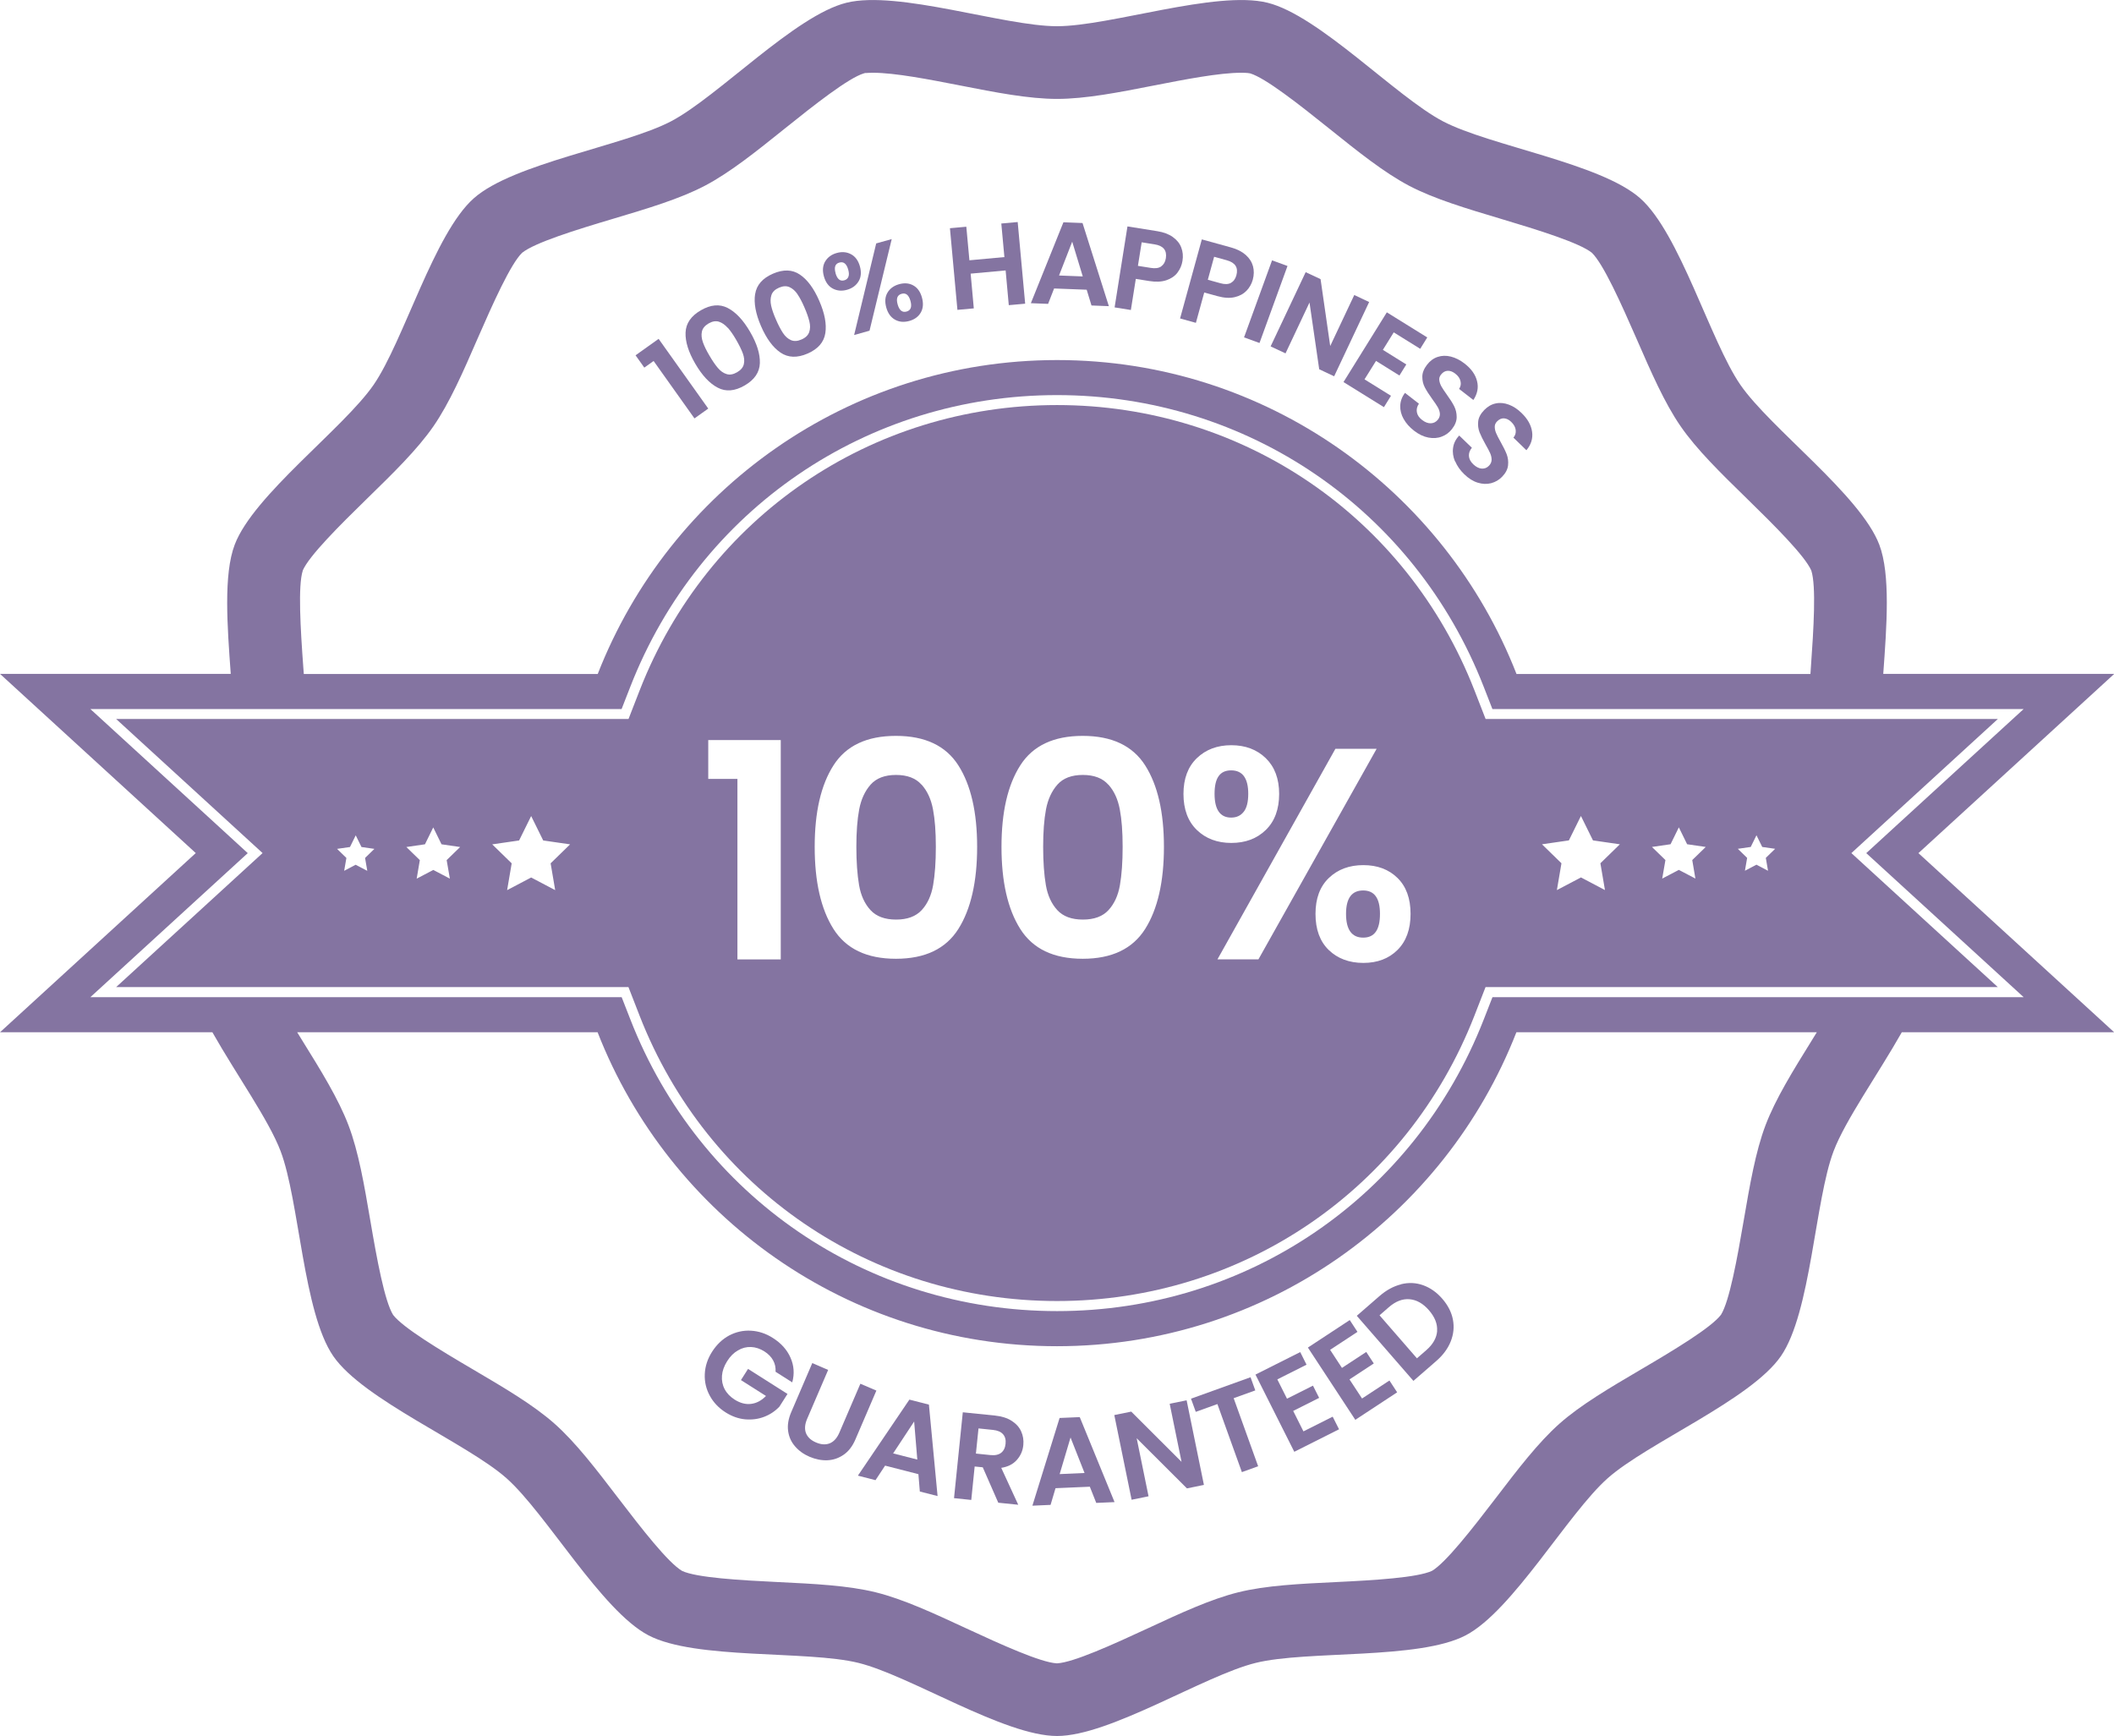
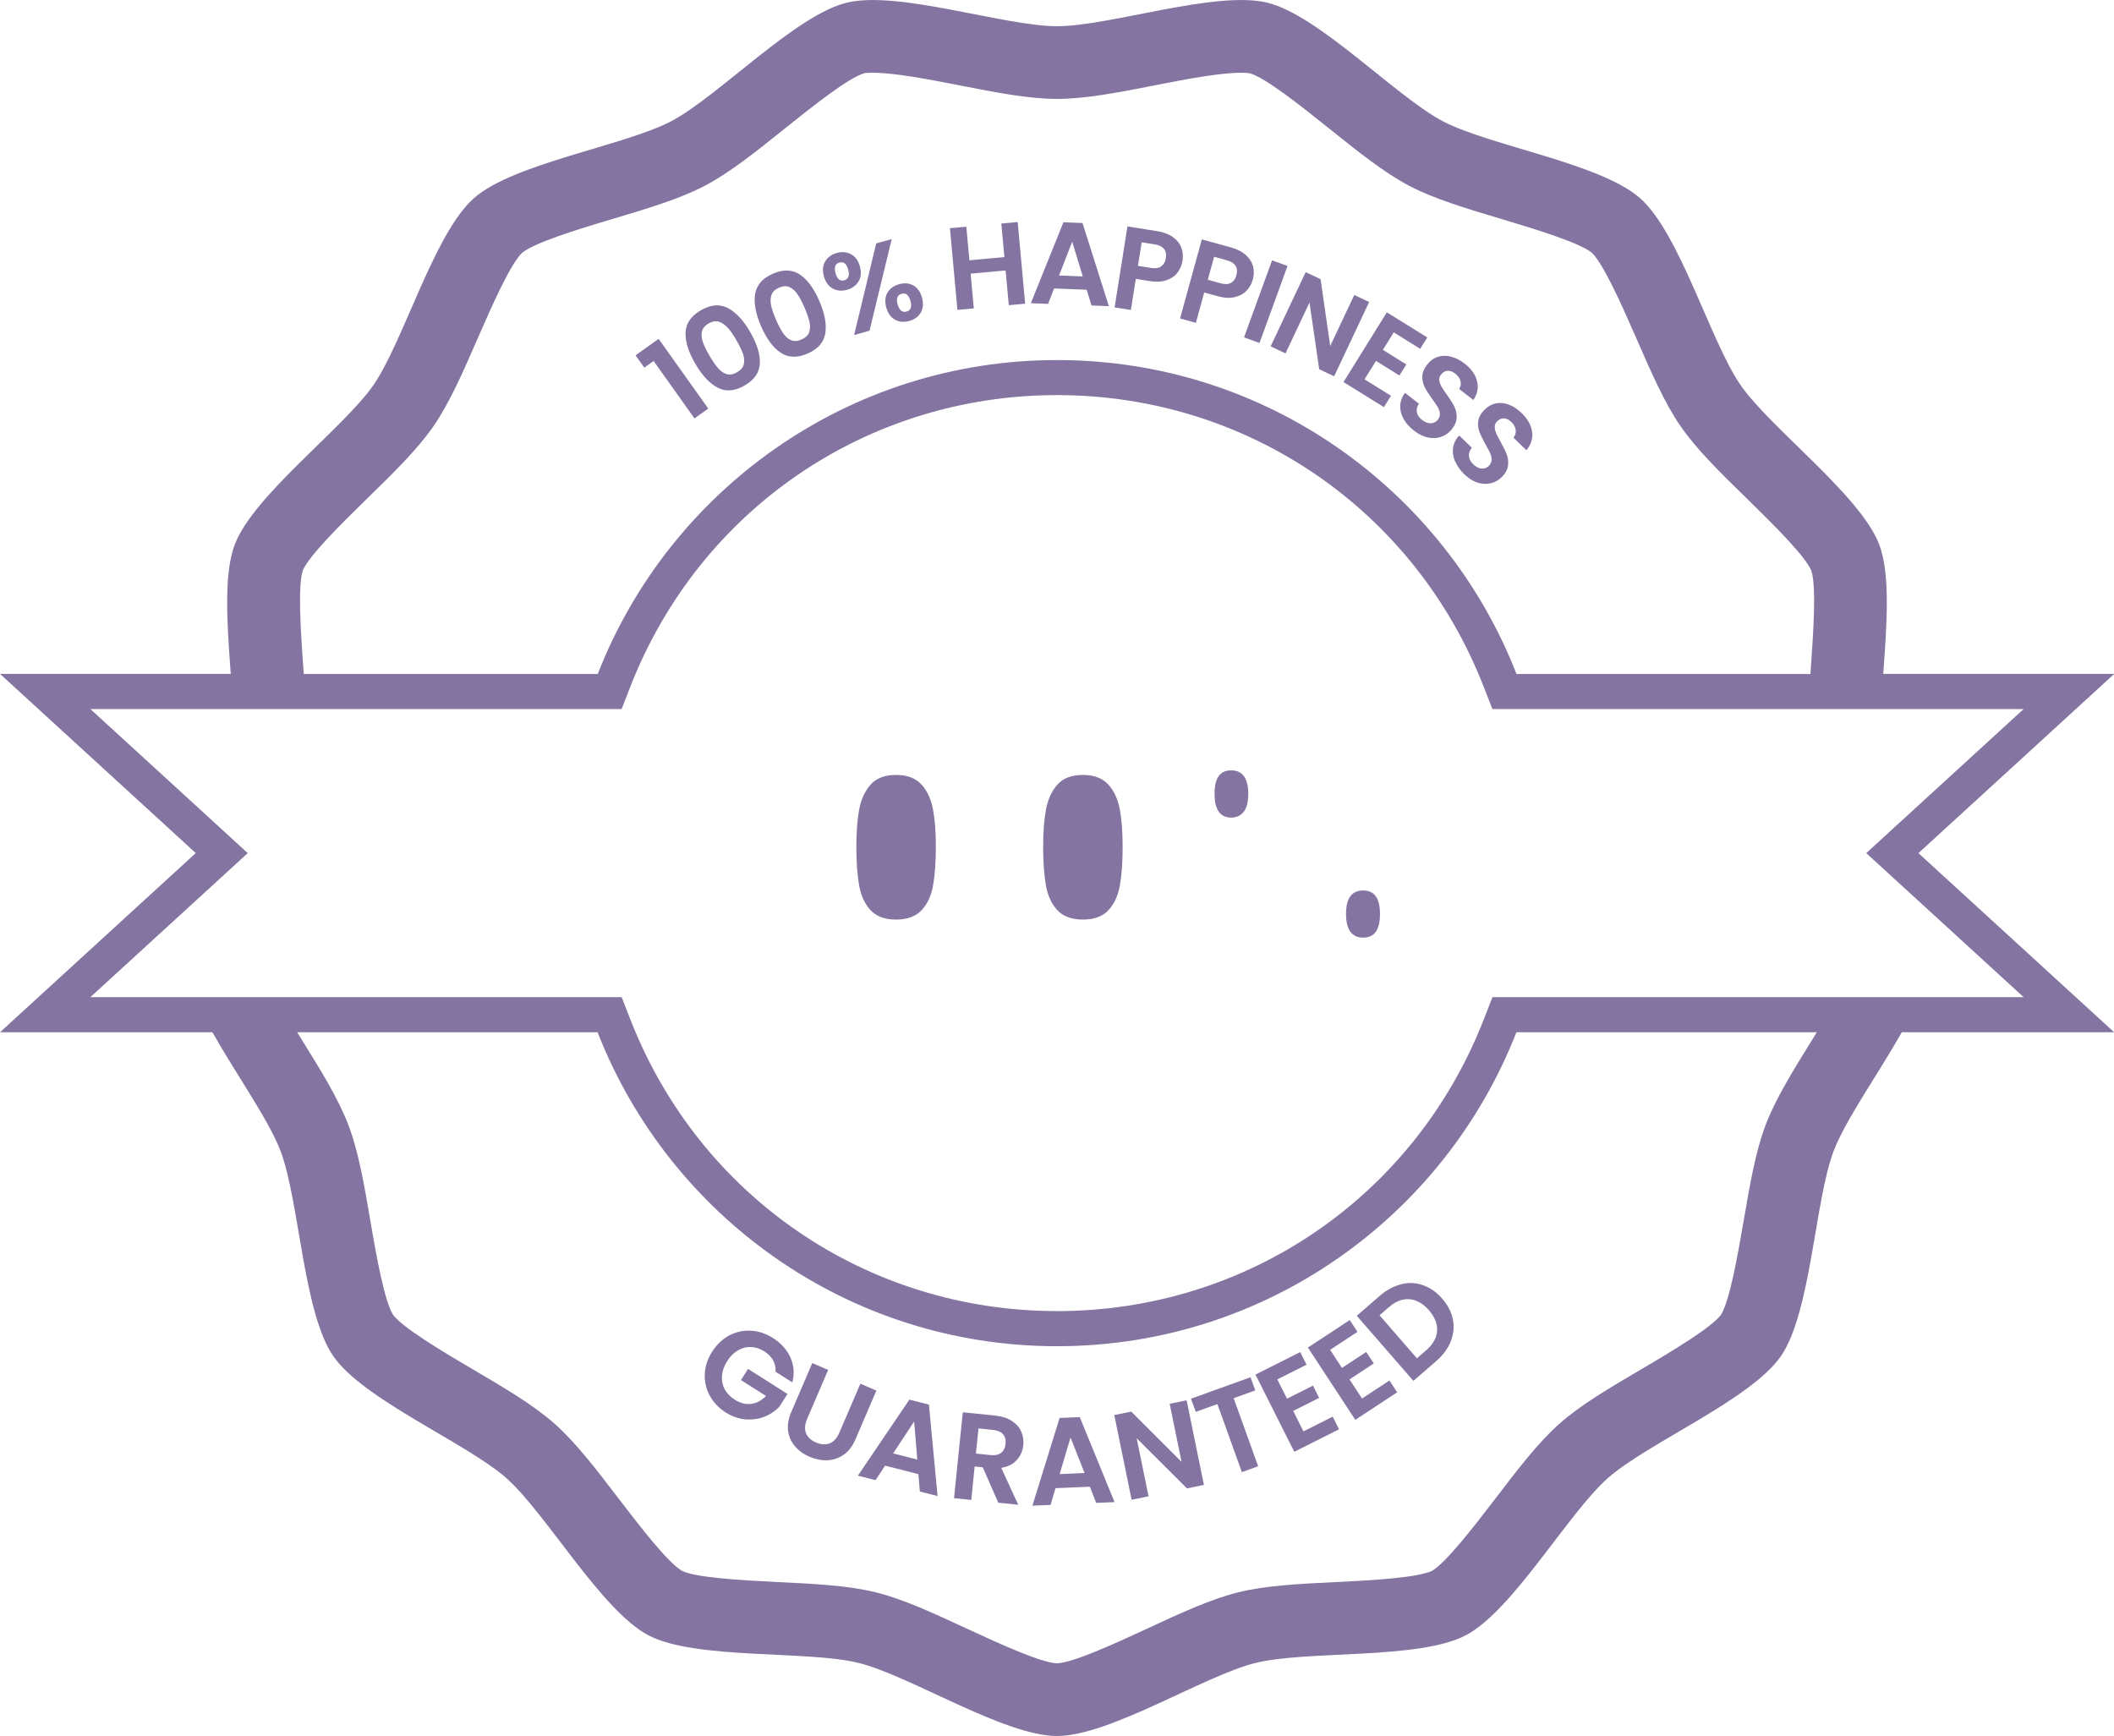
<svg xmlns="http://www.w3.org/2000/svg" id="Ebene_1" width="342" height="280.85" viewBox="0 0 342 280.85">
  <path d="m201.21,131.33c.49-.63.73-1.6.73-2.9,0-2.53-.92-3.8-2.77-3.8s-2.68,1.27-2.68,3.8.89,3.84,2.68,3.84c.88,0,1.56-.32,2.04-.95Z" style="fill:#8474a1;" />
  <path d="m179.29,126.93c-.92-1.04-2.3-1.56-4.11-1.56s-3.19.52-4.11,1.56c-.92,1.04-1.54,2.38-1.85,4.01-.31,1.64-.46,3.66-.46,6.06s.15,4.53.44,6.2c.29,1.67.91,3.02,1.85,4.04.94,1.02,2.32,1.53,4.14,1.53s3.2-.51,4.14-1.53c.94-1.02,1.56-2.37,1.85-4.04.29-1.67.44-3.74.44-6.2s-.15-4.42-.46-6.06c-.31-1.64-.92-2.98-1.85-4.01Z" style="fill:#8474a1;" />
  <path d="m220.53,144.06c-1.85,0-2.77,1.26-2.77,3.79s.92,3.84,2.77,3.84,2.72-1.28,2.72-3.84-.91-3.79-2.72-3.79Z" style="fill:#8474a1;" />
  <path d="m149.07,126.93c-.92-1.04-2.3-1.56-4.11-1.56s-3.19.52-4.11,1.56c-.92,1.04-1.54,2.38-1.85,4.01-.31,1.64-.46,3.66-.46,6.06s.15,4.53.44,6.2c.29,1.67.91,3.02,1.85,4.04.94,1.02,2.32,1.53,4.14,1.53s3.19-.51,4.14-1.53c.94-1.02,1.56-2.37,1.85-4.04.29-1.67.44-3.74.44-6.2s-.15-4.42-.46-6.06c-.31-1.64-.92-2.98-1.85-4.01Z" style="fill:#8474a1;" />
-   <path d="m299.52,138.01l7.12-6.52,16.57-15.17h-82.87l-1.81-4.65c-10.94-28.03-37.45-46.14-67.52-46.14s-56.58,18.11-67.52,46.14l-1.81,4.65H18.79l16.57,15.17,7.12,6.52-12.28,11.24-11.41,10.44h82.88l1.81,4.65c10.94,28.03,37.44,46.14,67.52,46.14s56.58-18.11,67.52-46.14l1.81-4.65h82.87l-11.41-10.44-12.28-11.24Zm-240.11,2.87l-1.87-.98-1.86.98.36-2.08-1.51-1.47,2.09-.3.93-1.89.93,1.89,2.09.3-1.51,1.47.36,2.08Zm13.38,1.27l-2.69-1.41-2.69,1.41.51-3-2.18-2.12,3.01-.44,1.34-2.73,1.34,2.73,3.01.44-2.18,2.12.52,3Zm17.04,1.86l-3.9-2.05-3.89,2.05.74-4.34-3.15-3.07,4.35-.63,1.95-3.95,1.95,3.95,4.35.63-3.15,3.07.74,4.34Zm36.48,11.2h-7.01v-29.2h-4.72v-6.28h11.73v35.47Zm28.73-4.92c-2.03,3.21-5.39,4.82-10.1,4.82s-8.07-1.61-10.1-4.82c-2.03-3.21-3.04-7.64-3.04-13.28s1.01-10.01,3.04-13.19c2.03-3.18,5.39-4.77,10.1-4.77s8.07,1.59,10.1,4.77c2.03,3.18,3.04,7.58,3.04,13.19s-1.01,10.07-3.04,13.28Zm30.22,0c-2.03,3.21-5.39,4.82-10.1,4.82s-8.07-1.61-10.1-4.82c-2.03-3.21-3.04-7.64-3.04-13.28s1.01-10.01,3.04-13.19c2.03-3.18,5.39-4.77,10.1-4.77s8.07,1.59,10.1,4.77c2.03,3.18,3.04,7.58,3.04,13.19s-1.01,10.07-3.04,13.28Zm6.2-21.85c0-2.46.72-4.4,2.17-5.79,1.44-1.39,3.3-2.09,5.57-2.09s4.13.7,5.57,2.09c1.44,1.4,2.17,3.33,2.17,5.79s-.72,4.44-2.17,5.84c-1.44,1.4-3.3,2.09-5.57,2.09s-4.13-.7-5.57-2.09c-1.44-1.39-2.17-3.34-2.17-5.84Zm5.5,26.76l19.08-34.06h6.67l-19.12,34.06h-6.62Zm29.12-1.51c-1.41,1.4-3.25,2.09-5.52,2.09s-4.17-.7-5.6-2.09c-1.43-1.39-2.14-3.34-2.14-5.84s.72-4.44,2.17-5.82c1.44-1.38,3.3-2.07,5.57-2.07s4.11.69,5.52,2.07c1.41,1.38,2.12,3.32,2.12,5.82s-.71,4.44-2.12,5.84Zm33.58-9.69l-3.89-2.05-3.9,2.05.74-4.34-3.15-3.07,4.35-.63,1.95-3.95,1.95,3.95,4.35.63-3.15,3.07.74,4.34Zm14.63-1.86l-2.69-1.41-2.69,1.41.52-3-2.18-2.12,3.01-.44,1.34-2.73,1.34,2.73,3.01.44-2.18,2.12.51,3Zm11.73-1.27l-1.86-.98-1.87.98.36-2.08-1.51-1.47,2.09-.3.93-1.89.93,1.89,2.09.3-1.51,1.47.36,2.08Z" style="fill:#8474a1;" />
  <path d="m342,109.02h-37.33c.56-7.73,1.19-16.08-.64-20.9-3.04-8.01-17.6-18.81-22.47-25.86-4.86-7.06-9.8-24.5-16.21-30.18-6.41-5.68-24.33-8.48-31.92-12.46-7.58-3.98-20.06-17.13-28.38-19.18-8.32-2.05-25.48,3.8-34.05,3.8s-25.73-5.85-34.05-3.8c-8.32,2.05-20.8,15.2-28.38,19.18-7.59,3.98-25.51,6.78-31.92,12.46-6.42,5.68-11.35,23.12-16.21,30.18-4.87,7.05-19.43,17.85-22.47,25.86-1.83,4.82-1.2,13.17-.64,20.9H0l31.67,28.99L0,167h34.36c3.9,6.88,9.13,14.21,11.03,19.22,3.04,8.01,3.66,26.13,8.53,33.18,4.86,7.05,21.59,14.06,28.01,19.74,6.41,5.68,15.38,21.44,22.97,25.42,7.58,3.98,25.65,2.41,33.97,4.46,8.32,2.05,23.59,11.83,32.14,11.83s23.83-9.79,32.15-11.83c8.32-2.05,26.39-.48,33.97-4.46,7.59-3.98,16.56-19.75,22.97-25.42,6.41-5.68,23.14-12.69,28.01-19.74,4.87-7.05,5.49-25.17,8.53-33.18,1.9-5,7.13-12.34,11.03-19.22h34.36l-31.67-28.98,31.67-28.99ZM48.97,92.31c1.04-2.4,5.95-7.29,10.47-11.7,4.15-4.05,8.07-7.87,10.69-11.66,2.61-3.79,4.8-8.8,7.11-14.12,2.53-5.8,5.37-12.13,7.22-13.93,2.04-1.64,8.66-3.7,14.71-5.5,5.56-1.66,10.81-3.22,14.88-5.36,4.07-2.14,8.34-5.57,12.86-9.2,4.92-3.95,10.37-8.23,12.84-8.97l.21-.06h.21s.4-.04,1.05-.04c3.6,0,9.19,1.1,14.12,2.06,5.7,1.12,11.08,2.17,15.67,2.17s9.98-1.05,15.67-2.17c4.96-.97,10.54-2.06,14.12-2.06.97,0,1.38.08,1.45.1,2.47.74,7.92,5.02,12.84,8.97,4.55,3.65,8.81,7.07,12.87,9.21,4.08,2.14,9.33,3.7,14.88,5.36,6.05,1.81,12.68,3.87,14.69,5.48,1.87,1.82,4.71,8.15,7.24,13.94,2.32,5.32,4.5,10.34,7.11,14.12,2.62,3.8,6.54,7.62,10.69,11.67,4.52,4.41,9.43,9.31,10.46,11.68.81,2.49.38,9.41-.07,15.71-.03.35-.05.68-.07,1.03h-47.55c-11.6-29.72-40.49-50.79-74.32-50.79s-62.72,21.07-74.32,50.79h-47.55c-.03-.35-.05-.69-.08-1.05-.46-6.3-.88-13.22-.09-15.67Zm244.23,75.86c-3.06,4.93-5.95,9.58-7.58,13.88-1.62,4.28-2.54,9.67-3.52,15.37-1.07,6.27-2.32,13.1-3.68,15.28-1.59,2.09-7.53,5.67-12.98,8.87-5,2.94-9.72,5.71-13.15,8.75-3.44,3.05-6.77,7.41-10.29,12.02-3.85,5.04-8.12,10.49-10.33,11.79-2.37,1.1-9.28,1.52-15.59,1.82-5.8.28-11.28.54-15.75,1.65-4.45,1.1-9.43,3.41-14.7,5.86-5.68,2.64-11.96,5.47-14.56,5.63h-.07s-.08,0-.08,0c-2.59-.16-8.86-2.99-14.53-5.62-5.3-2.46-10.27-4.77-14.73-5.87-4.46-1.1-9.94-1.37-15.74-1.65-6.3-.3-13.22-.72-15.56-1.8-2.26-1.32-6.52-6.79-10.35-11.8-3.54-4.63-6.86-8.98-10.29-12.02-3.44-3.05-8.16-5.82-13.16-8.76-5.45-3.2-11.39-6.79-12.96-8.84-1.38-2.22-2.63-9.04-3.69-15.27-.98-5.74-1.9-11.13-3.53-15.41-1.63-4.3-4.52-8.95-7.58-13.88-.24-.39-.48-.78-.72-1.17h48.6c11.6,29.72,40.49,50.79,74.32,50.79s62.72-21.07,74.32-50.79h48.6c-.24.39-.48.78-.72,1.17Zm34.19-6.85h-85.94l-1.41,3.61c-11.19,28.66-38.28,47.18-69.03,47.18s-57.85-18.52-69.03-47.18l-1.41-3.61H14.62l16.17-14.8,9.29-8.5-5.26-4.82-20.2-18.49h85.94l1.41-3.61c11.18-28.66,38.28-47.18,69.03-47.18s57.85,18.52,69.03,47.18l1.41,3.61h85.94l-20.2,18.49-5.26,4.82,9.29,8.5,16.17,14.8Z" style="fill:#8474a1;" />
  <path d="m104.24,59.48l-1.42-2,3.73-2.66,8.03,11.28-2.23,1.59-6.61-9.29-1.5,1.07Z" style="fill:#8474a1;" />
  <path d="m110.91,53.79c.06-1.47.88-2.67,2.47-3.59s3.03-1.05,4.34-.38c1.31.67,2.52,1.96,3.62,3.85,1.11,1.9,1.64,3.6,1.59,5.08s-.87,2.69-2.46,3.61-3.04,1.05-4.35.36c-1.32-.68-2.53-1.98-3.64-3.88-1.1-1.89-1.63-3.57-1.57-5.05Zm6.82-.75c-.43-.49-.9-.82-1.41-.99-.52-.17-1.08-.07-1.69.28-.61.36-.97.8-1.08,1.33-.11.53-.05,1.1.17,1.72s.56,1.32,1.04,2.13c.48.83.94,1.5,1.37,2.01.43.51.9.84,1.42,1,.52.16,1.08.06,1.7-.3s.98-.8,1.09-1.33c.12-.53.06-1.1-.17-1.73-.23-.62-.59-1.35-1.07-2.18-.47-.81-.92-1.46-1.35-1.95Z" style="fill:#8474a1;" />
  <path d="m122.17,47.56c.23-1.45,1.19-2.55,2.87-3.28,1.68-.73,3.14-.69,4.36.14,1.22.82,2.27,2.24,3.14,4.25.88,2.02,1.21,3.76.98,5.23-.23,1.47-1.18,2.56-2.87,3.3-1.68.73-3.14.68-4.37-.15-1.23-.83-2.28-2.26-3.16-4.28-.87-2.01-1.19-3.74-.96-5.2Zm6.86.05c-.37-.54-.79-.92-1.29-1.15s-1.06-.2-1.71.08-1.06.68-1.23,1.2-.18,1.09-.04,1.73c.14.63.4,1.38.78,2.24.38.88.76,1.6,1.12,2.15s.79.94,1.29,1.16c.5.22,1.07.19,1.72-.1.65-.28,1.06-.68,1.24-1.19.18-.51.19-1.09.03-1.73-.16-.64-.42-1.41-.81-2.29-.37-.86-.74-1.56-1.11-2.1Z" style="fill:#8474a1;" />
  <path d="m133.49,42.31c.4-.68,1.02-1.14,1.87-1.38.85-.24,1.63-.17,2.32.2.69.37,1.17,1.02,1.43,1.95.26.94.2,1.75-.2,2.42s-1.02,1.14-1.87,1.38c-.85.24-1.63.17-2.32-.2-.69-.37-1.17-1.03-1.43-1.97-.26-.93-.19-1.73.2-2.41Zm1.68,1.88c.27.96.74,1.35,1.41,1.16.33-.09.55-.28.67-.57.12-.29.11-.68-.03-1.17-.27-.95-.75-1.33-1.44-1.13-.67.19-.87.76-.6,1.71Zm9.09-5.51l-3.59,14.82-2.49.7,3.57-14.82,2.51-.7Zm-.69,8.67c.4-.67,1.02-1.13,1.88-1.37.85-.24,1.62-.18,2.29.19.68.37,1.15,1.02,1.41,1.96.26.94.2,1.75-.18,2.42-.38.67-1,1.13-1.85,1.37-.87.24-1.64.18-2.32-.2s-1.16-1.03-1.42-1.97c-.26-.94-.2-1.74.2-2.41Zm1.65,1.9c.27.96.75,1.35,1.45,1.15.68-.19.89-.77.62-1.73-.27-.95-.74-1.33-1.43-1.14-.7.2-.91.77-.64,1.72Z" style="fill:#8474a1;" />
  <path d="m164.64,35.92l1.21,13.21-2.65.24-.51-5.62-5.66.52.51,5.62-2.65.24-1.21-13.21,2.65-.24.5,5.43,5.66-.52-.5-5.43,2.65-.24Z" style="fill:#8474a1;" />
  <path d="m175.81,46.87l-5.28-.2-.97,2.49-2.79-.11,5.27-13.09,3.09.12,4.26,13.45-2.81-.11-.78-2.56Zm-.64-2.15l-1.71-5.62-2.13,5.47,3.83.15Z" style="fill:#8474a1;" />
  <path d="m190.5,44.1c-.43.56-1.03.97-1.79,1.23s-1.69.31-2.76.14l-2.2-.35-.8,5.03-2.63-.42,2.08-13.1,4.82.77c1.01.16,1.85.47,2.51.94s1.12,1.03,1.37,1.7c.26.67.33,1.39.2,2.17-.11.7-.38,1.33-.81,1.89Zm-2.64-1.01c.4-.28.65-.71.75-1.31.2-1.28-.41-2.03-1.83-2.25l-2.08-.33-.61,3.81,2.08.33c.73.12,1.29.04,1.69-.24Z" style="fill:#8474a1;" />
  <path d="m201.64,47.05c-.49.51-1.13.85-1.92,1.03s-1.71.12-2.76-.17l-2.14-.59-1.35,4.91-2.56-.71,3.52-12.79,4.71,1.3c.99.27,1.79.68,2.39,1.21s.99,1.15,1.18,1.84c.18.69.17,1.42-.04,2.18-.19.68-.53,1.28-1.02,1.79Zm-2.51-1.29c.43-.23.73-.64.89-1.22.34-1.25-.18-2.06-1.57-2.44l-2.03-.56-1.02,3.72,2.03.56c.71.2,1.28.18,1.71-.05Z" style="fill:#8474a1;" />
  <path d="m208.29,43.03l-4.53,12.46-2.5-.91,4.53-12.46,2.5.91Z" style="fill:#8474a1;" />
  <path d="m215.83,60.87l-2.41-1.13-1.57-10.8-3.88,8.23-2.41-1.13,5.67-12.01,2.41,1.13,1.56,10.82,3.89-8.25,2.41,1.13-5.66,12.01Z" style="fill:#8474a1;" />
  <path d="m225.47,53.78l-1.75,2.82,3.79,2.36-1.11,1.79-3.79-2.36-1.86,2.98,4.28,2.66-1.14,1.84-6.54-4.06,7.01-11.28,6.54,4.06-1.14,1.84-4.28-2.66Z" style="fill:#8474a1;" />
  <path d="m227.08,67.79c-.39-.7-.58-1.42-.55-2.16s.28-1.43.77-2.07l2.25,1.75c-.3.45-.42.91-.33,1.38.08.46.36.88.84,1.25.49.38.97.56,1.43.54.46-.02.84-.22,1.14-.6.24-.31.34-.64.31-.99-.04-.35-.15-.69-.35-1.03-.2-.34-.49-.77-.88-1.3-.53-.73-.92-1.35-1.2-1.88s-.41-1.1-.41-1.74c0-.63.26-1.28.77-1.94.48-.62,1.05-1.04,1.72-1.26.67-.22,1.38-.24,2.13-.05.75.19,1.49.56,2.21,1.12,1.08.84,1.76,1.78,2.02,2.83.27,1.05.07,2.07-.59,3.07l-2.31-1.79c.26-.38.34-.79.23-1.25-.1-.46-.39-.87-.86-1.23-.41-.32-.82-.47-1.23-.45s-.77.23-1.08.63c-.22.28-.31.58-.26.91.04.33.16.66.34.99.19.33.47.76.86,1.3.53.73.93,1.36,1.2,1.89s.41,1.12.41,1.76-.25,1.29-.76,1.94c-.43.56-.98.97-1.65,1.22-.66.26-1.39.31-2.17.16-.78-.15-1.56-.52-2.33-1.12-.73-.57-1.29-1.2-1.68-1.91Z" style="fill:#8474a1;" />
  <path d="m235.39,74.65c-.31-.74-.42-1.48-.31-2.21.1-.73.43-1.39.99-1.98l2.05,1.98c-.35.42-.51.86-.48,1.33.03.47.26.92.7,1.34.45.43.9.66,1.36.7.46.03.86-.12,1.19-.47.27-.28.41-.6.42-.95,0-.35-.07-.7-.23-1.06-.16-.36-.4-.82-.73-1.39-.44-.78-.77-1.45-.99-2-.21-.55-.29-1.14-.22-1.77.07-.63.4-1.24.98-1.84.55-.56,1.16-.92,1.85-1.06.69-.15,1.39-.08,2.12.19s1.42.72,2.07,1.36c.98.95,1.55,1.96,1.7,3.04.15,1.07-.16,2.07-.92,2.98l-2.1-2.04c.3-.35.42-.75.37-1.22-.05-.46-.29-.9-.72-1.32-.37-.36-.76-.55-1.17-.58s-.79.15-1.14.51c-.25.25-.37.55-.36.88,0,.33.08.67.23,1.02.15.35.38.81.71,1.39.44.78.77,1.45.99,2.01.21.56.29,1.16.22,1.8-.07.64-.39,1.25-.96,1.84-.49.51-1.08.85-1.77,1.04-.69.18-1.41.15-2.17-.08-.76-.23-1.49-.69-2.19-1.37-.66-.64-1.15-1.34-1.46-2.08Z" style="fill:#8474a1;" />
  <path d="m125.47,221.91c.04-.67-.09-1.28-.4-1.84-.31-.56-.78-1.04-1.41-1.44-.7-.44-1.42-.68-2.16-.71-.74-.03-1.45.15-2.12.55-.68.39-1.26.97-1.74,1.74-.5.79-.78,1.57-.84,2.35-.06.78.08,1.51.43,2.17.35.67.89,1.23,1.62,1.7.9.57,1.79.8,2.67.69.88-.11,1.68-.54,2.4-1.28l-4.05-2.57,1.15-1.81,6.38,4.05-1.31,2.06c-.68.72-1.5,1.27-2.46,1.64s-1.98.5-3.07.41c-1.08-.1-2.13-.47-3.15-1.11-1.14-.72-2-1.63-2.59-2.73-.59-1.09-.86-2.26-.8-3.51.06-1.24.45-2.45,1.19-3.6s1.66-2.03,2.76-2.62c1.11-.58,2.28-.84,3.52-.77,1.24.07,2.43.46,3.55,1.18,1.33.84,2.28,1.9,2.84,3.17.57,1.27.67,2.61.29,4.01l-2.72-1.73Z" style="fill:#8474a1;" />
  <path d="m133.98,221.62l-3.41,7.94c-.37.87-.43,1.63-.18,2.29.26.65.79,1.16,1.62,1.51.83.36,1.57.4,2.23.14.65-.27,1.16-.83,1.54-1.7l3.41-7.94,2.59,1.11-3.4,7.92c-.47,1.09-1.1,1.91-1.9,2.46-.8.55-1.67.85-2.62.89-.95.04-1.91-.15-2.88-.56-.96-.41-1.74-.97-2.36-1.69-.62-.71-.99-1.54-1.12-2.49-.13-.95.04-1.97.51-3.06l3.4-7.92,2.57,1.11Z" style="fill:#8474a1;" />
  <path d="m148.58,238.49l-5.39-1.38-1.55,2.35-2.85-.73,8.33-12.3,3.16.81,1.4,14.79-2.87-.73-.23-2.8Zm-.18-2.36l-.51-6.16-3.4,5.16,3.91,1Z" style="fill:#8474a1;" />
  <path d="m161.5,243.11l-2.51-5.73-1.31-.13-.55,5.41-2.79-.29,1.42-13.89,5.21.53c1.07.11,1.97.39,2.69.85s1.23,1.02,1.54,1.71c.31.68.43,1.42.35,2.22-.09.92-.44,1.71-1.05,2.4s-1.45,1.11-2.52,1.28l2.75,5.97-3.22-.33Zm-3.61-7.95l2.33.24c.76.08,1.34-.05,1.75-.37s.65-.82.71-1.46c.07-.64-.07-1.15-.41-1.54-.34-.39-.88-.62-1.64-.7l-2.33-.24-.42,4.08Z" style="fill:#8474a1;" />
  <path d="m176.32,240.52l-5.56.24-.8,2.7-2.94.13,4.4-14.19,3.26-.14,5.63,13.75-2.96.13-1.04-2.62Zm-.86-2.21l-2.27-5.75-1.76,5.92,4.04-.18Z" style="fill:#8474a1;" />
  <path d="m194.76,240.23l-2.74.56-8.13-8.11,1.92,9.39-2.74.56-2.8-13.7,2.74-.56,8.14,8.13-1.92-9.4,2.74-.56,2.8,13.7Z" style="fill:#8474a1;" />
  <path d="m202.31,222.81l.77,2.13-3.5,1.26,3.96,11.01-2.63.95-3.96-11.01-3.5,1.26-.77-2.13,9.63-3.47Z" style="fill:#8474a1;" />
  <path d="m206.64,223.15l1.57,3.13,4.2-2.11,1,1.98-4.2,2.11,1.66,3.31,4.73-2.38,1.03,2.04-7.24,3.64-6.28-12.49,7.24-3.64,1.02,2.04-4.73,2.38Z" style="fill:#8474a1;" />
  <path d="m215.18,218.37l1.92,2.93,3.93-2.58,1.22,1.86-3.93,2.58,2.03,3.09,4.43-2.91,1.25,1.91-6.77,4.45-7.67-11.69,6.77-4.45,1.25,1.91-4.43,2.91Z" style="fill:#8474a1;" />
  <path d="m226.67,207.76c1.22-.3,2.4-.25,3.55.16s2.19,1.13,3.11,2.19c.92,1.06,1.49,2.18,1.72,3.37.23,1.19.11,2.36-.35,3.53-.46,1.16-1.25,2.23-2.36,3.19l-3.68,3.2-9.16-10.53,3.68-3.2c1.11-.96,2.27-1.59,3.48-1.89Zm5.82,7.56c.08-1.13-.36-2.24-1.31-3.34-.95-1.1-2-1.69-3.14-1.79s-2.27.34-3.37,1.3l-1.49,1.3,6.05,6.96,1.49-1.3c1.11-.96,1.7-2.01,1.78-3.14Z" style="fill:#8474a1;" />
</svg>